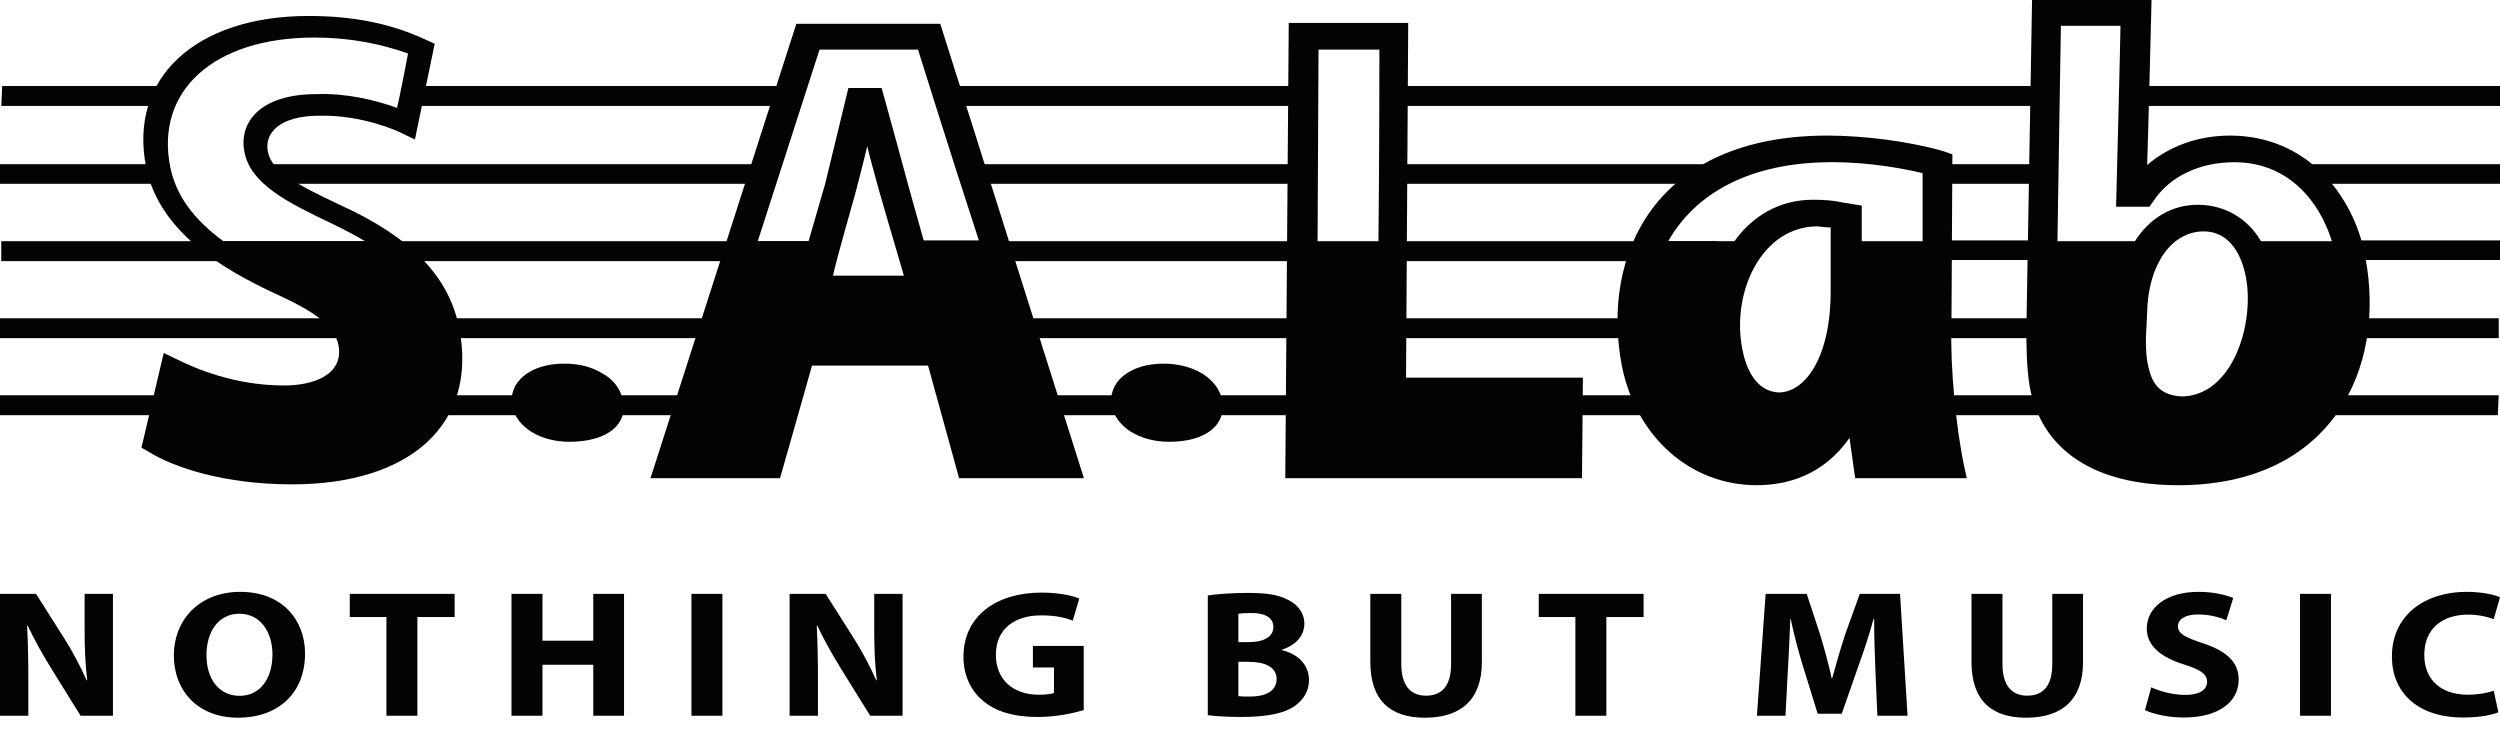
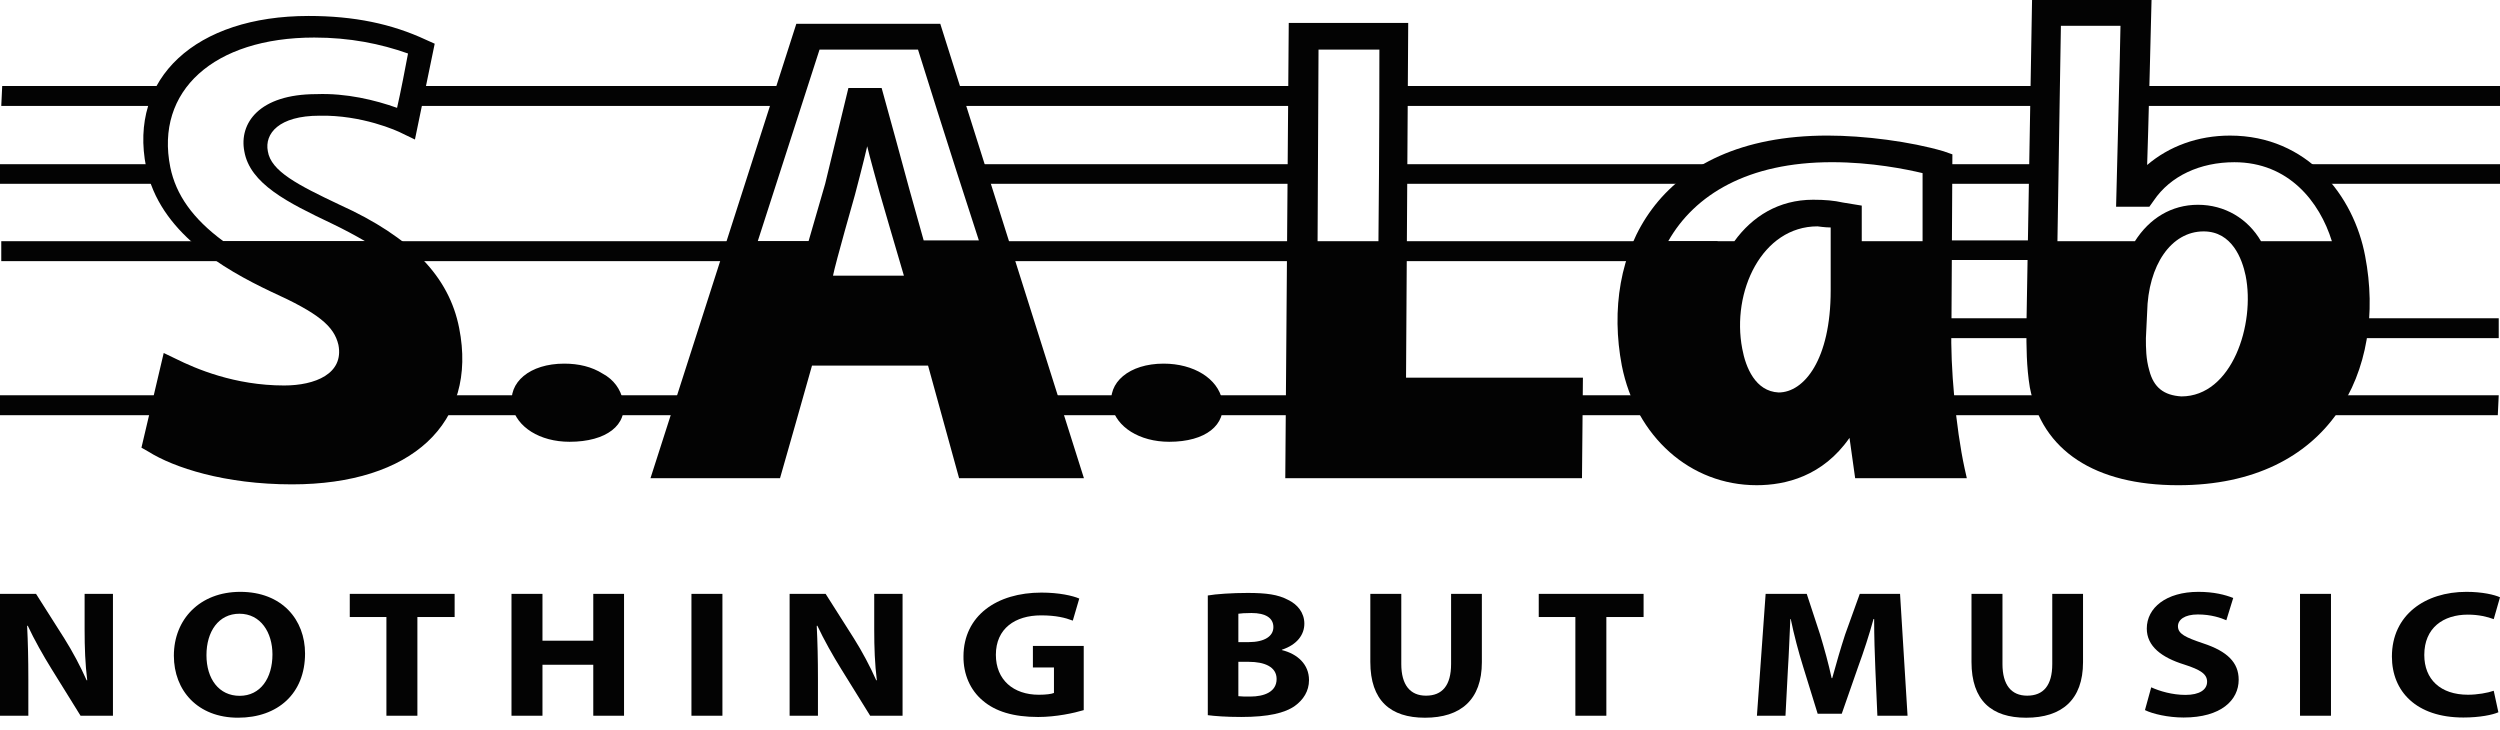
<svg xmlns="http://www.w3.org/2000/svg" width="161" height="47" viewBox="0 0 161 47" fill="none">
  <path d="M120.098 25.457C119.816 25.908 119.614 26.359 119.472 26.737H134.782C134.5 26.413 134.358 25.962 134.137 25.457H120.098Z" fill="#030303" />
  <path d="M83.967 15.533H59.262L59.564 16.815H84.654C84.028 16.639 83.776 15.991 83.967 15.533Z" fill="#030303" />
  <path d="M89.584 15.533C89.605 15.574 89.628 15.615 89.643 15.661C89.702 15.836 89.745 16.003 89.755 16.187C89.767 16.449 89.673 16.658 89.521 16.815H109.999C110.201 16.292 110.423 15.912 110.625 15.533H89.584Z" fill="#030303" />
-   <path d="M109.211 20.496H0V21.777H51.647L51.727 21.704L61.342 21.326L61.766 21.777H109.211V20.496Z" fill="#030303" />
  <path d="M65.119 25.457L66.19 26.737H111.07C110.767 26.359 110.484 25.962 110.282 25.457H65.119Z" fill="#030303" />
  <path d="M51.415 5.539H26.696C26.967 5.936 26.956 6.488 26.427 6.735C26.362 6.766 26.291 6.792 26.224 6.82H51.43C51.038 6.451 50.956 5.842 51.415 5.539Z" fill="#030303" />
  <path d="M10.63 5.539H0.142L0.082 6.82H10.851C10.431 6.498 10.337 5.899 10.63 5.539Z" fill="#030303" />
  <path d="M52.152 16.815L52.435 15.533H0.082V16.815H52.152Z" fill="#030303" />
  <path d="M0 26.737H46.153L47.506 25.457H0V26.737Z" fill="#030303" />
  <path d="M9.83 10.573H0V11.836H10.067C9.652 11.521 9.554 10.937 9.83 10.573Z" fill="#030303" />
-   <path d="M49.488 10.573H17.444C17.7 10.841 17.828 11.215 17.761 11.708C17.755 11.753 17.743 11.794 17.73 11.837H49.388C49.257 11.708 49.169 11.541 49.149 11.333C49.123 11.069 49.259 10.77 49.488 10.573Z" fill="#030303" />
  <path d="M83.67 11.836C83.322 11.472 83.298 10.888 83.651 10.573H62.956C63.324 10.918 63.311 11.492 63.003 11.836H83.67Z" fill="#030303" />
  <path d="M124.891 11.836H131.982C131.533 11.549 131.413 10.959 131.664 10.573H124.841C125.09 10.808 125.221 11.148 125.07 11.53C125.023 11.648 124.959 11.746 124.891 11.836Z" fill="#030303" />
  <path d="M147.917 10.573C148.023 10.63 148.132 10.692 148.253 10.763C148.732 11.049 148.716 11.489 148.475 11.836H161V10.573H147.917Z" fill="#030303" />
  <path d="M111.222 11.836C110.807 11.521 110.713 10.937 110.991 10.573H90.074C90.452 10.912 90.51 11.496 90.198 11.836H111.222Z" fill="#030303" />
  <path d="M122.321 20.496C122.239 21.002 122.179 21.398 122.099 21.777H133.994C134.076 21.398 134.137 20.947 134.217 20.496H122.321Z" fill="#030303" />
  <path d="M83.562 5.539H60.446C60.513 5.745 60.509 5.963 60.431 6.153C60.614 6.336 60.712 6.581 60.717 6.82H83.663C83.279 6.471 83.228 5.874 83.562 5.539Z" fill="#030303" />
  <path d="M131.368 6.82C131.116 6.445 131.189 5.857 131.628 5.539H90.092C90.239 5.713 90.334 5.887 90.429 6.089C90.556 6.359 90.511 6.614 90.367 6.82H131.368Z" fill="#030303" />
  <path d="M138.15 5.539C138.182 5.66 138.187 5.792 138.157 5.936C138.074 6.318 137.848 6.6 137.543 6.82H161V5.539H138.15Z" fill="#030303" />
-   <path d="M151.454 15.48C151.708 15.861 151.795 16.322 151.596 16.743H161V15.48H151.454Z" fill="#030303" />
  <path d="M131.549 16.743C131.421 16.431 131.356 16.09 131.337 15.743C131.332 15.655 131.346 15.567 131.368 15.48H125.036C125.192 15.896 125.141 16.389 124.85 16.743H131.549Z" fill="#030303" />
  <path d="M145.104 26.737H160.858L160.918 25.457H146.68C146.175 25.908 145.608 26.359 145.104 26.737Z" fill="#030303" />
  <path d="M148.254 21.777H160.918V20.496H148.457C148.396 20.947 148.315 21.326 148.254 21.777Z" fill="#030303" />
  <path d="M71.603 26.162C71.886 27.496 73.38 28.451 75.299 28.451C77.641 28.451 78.995 27.37 78.712 25.782C78.429 24.375 76.874 23.418 74.936 23.418C72.734 23.418 71.299 24.627 71.603 26.162Z" fill="#030303" />
  <path d="M32.984 26.162C33.266 27.496 34.761 28.451 36.68 28.451C39.043 28.451 40.457 27.37 40.113 25.782C39.972 25.078 39.528 24.446 38.821 24.068C38.114 23.617 37.266 23.418 36.336 23.418C34.115 23.418 32.701 24.627 32.984 26.162Z" fill="#030303" />
  <path d="M29.57 21.126C28.924 17.825 26.5 15.282 21.874 13.188C19.168 11.907 17.451 11.024 17.249 9.743C17.027 8.606 17.956 7.451 20.582 7.451C23.289 7.397 25.571 8.408 25.934 8.606L26.722 8.985L27.995 2.815L27.43 2.562C25.228 1.534 22.804 1.028 19.875 1.028C12.604 1.028 8.261 5.034 9.412 10.771C10.261 14.956 14.381 17.32 17.451 18.781C20.522 20.171 21.511 21.001 21.794 22.209C22.157 24.068 20.299 24.825 18.299 24.825C15.108 24.825 12.604 23.743 11.331 23.111L10.543 22.732L9.109 28.83L9.554 29.083C11.19 30.111 14.462 31.193 18.804 31.193C26.5 31.193 30.782 27.243 29.57 21.126ZM14.381 15.533C12.402 14.072 11.331 12.54 10.967 10.771C9.978 5.864 13.755 2.418 20.239 2.418C22.521 2.418 24.5 2.815 26.277 3.446C26.136 4.203 25.793 5.99 25.571 6.946C24.157 6.441 22.299 5.99 20.38 6.062C16.663 6.062 15.391 7.957 15.734 9.743C16.098 11.836 18.522 13.044 21.369 14.397C22.157 14.776 22.864 15.155 23.511 15.533H14.381Z" fill="#030303" />
  <path d="M60.554 1.534H51.283L41.891 30.797H50.233C50.233 30.797 52.212 23.87 52.293 23.544H59.767C59.907 24.068 61.766 30.797 61.766 30.797H69.805L60.554 1.534ZM53.646 17.753C53.788 16.996 55.06 12.54 55.06 12.54C55.06 12.54 55.646 10.32 55.848 9.418C55.929 9.815 56.635 12.359 56.635 12.359C56.635 12.359 57.848 16.545 58.211 17.753H53.646ZM59.484 15.48L58.555 12.161L57.706 9.039L56.777 5.666H54.637L53.141 11.836L52.071 15.534H48.799L52.778 3.194H59.12C59.201 3.446 61.059 9.418 63.038 15.48H59.484Z" fill="#030303" />
  <path d="M90.549 24.321C90.549 23.617 90.689 1.479 90.689 1.479H82.995V1.534L82.772 30.797H101.88L101.94 24.321H90.549ZM88.772 15.534H84.852L84.913 3.193H88.833C88.833 3.573 88.833 9.743 88.772 15.534Z" fill="#030303" />
  <path d="M126.521 30.164C125.956 27.567 125.592 23.543 125.673 21.125L125.734 9.94L125.168 9.742C123.026 9.111 120.038 8.731 117.695 8.731C106.566 8.731 103.092 16.417 104.445 23.543C105.353 28.125 108.848 31.247 113.13 31.247C114.988 31.247 117.391 30.67 119.108 28.198C119.189 28.776 119.472 30.796 119.472 30.796H126.663L126.521 30.164ZM117.896 18.709C117.896 23.165 116.18 25.275 114.543 25.275C113.049 25.203 112.423 23.669 112.201 22.461C111.493 18.78 113.473 14.577 117.048 14.577C117.048 14.577 117.533 14.649 117.896 14.649C117.896 15.208 117.896 18.709 117.896 18.709ZM123.814 15.532H119.897V13.241L118.684 13.043C118.118 12.916 117.533 12.863 116.765 12.863C114.543 12.863 112.847 13.945 111.696 15.532H107.434C109.131 12.539 112.564 10.445 117.978 10.445C120.543 10.445 122.743 10.896 123.814 11.149V15.532Z" fill="#030303" />
  <path d="M152.315 16.49C151.588 12.611 148.597 8.732 143.609 8.732C141.549 8.732 139.69 9.418 138.276 10.626C138.336 9.165 138.559 0 138.559 0H130.864L130.5 21.126C130.5 22.281 130.5 23.617 130.722 24.952C131.51 29.028 134.924 31.248 140.277 31.248C150.092 31.248 153.727 23.815 152.315 16.49ZM140.478 25.529C139.347 25.457 138.701 24.952 138.418 23.87C138.196 23.111 138.196 22.407 138.196 21.777L138.276 20.116C138.336 17.067 139.832 14.902 141.912 14.902C143.75 14.902 144.397 16.688 144.619 17.753C145.245 20.874 143.75 25.529 140.478 25.529ZM145.608 15.533C144.759 14.072 143.265 13.188 141.549 13.188C139.832 13.188 138.418 14.072 137.49 15.533H132.499C132.581 9.869 132.721 2.039 132.721 1.732V1.661H136.559C136.559 2.364 136.276 13.315 136.276 13.315H138.418L138.701 12.918C139.772 11.33 141.689 10.447 143.892 10.447C147.386 10.447 149.385 12.991 150.173 15.533H145.608Z" fill="#030303" />
  <path d="M0 46.093V38.245H2.321L4.146 41.121C4.667 41.948 5.188 42.926 5.579 43.811H5.618C5.488 42.775 5.449 41.715 5.449 40.539V38.245H7.274V46.093H5.188L3.311 43.066C2.79 42.227 2.216 41.214 1.786 40.294L1.747 40.306C1.799 41.342 1.825 42.449 1.825 43.729V46.093H0Z" fill="#030303" />
  <path d="M19.645 42.086C19.645 44.659 17.898 46.22 15.33 46.22C12.722 46.22 11.197 44.461 11.197 42.226C11.197 39.873 12.879 38.115 15.473 38.115C18.172 38.115 19.645 39.92 19.645 42.086ZM13.296 42.191C13.296 43.728 14.104 44.811 15.434 44.811C16.777 44.811 17.546 43.67 17.546 42.144C17.546 40.735 16.79 39.524 15.421 39.524C14.078 39.524 13.296 40.665 13.296 42.191Z" fill="#030303" />
  <path d="M24.885 39.736H22.525V38.245H29.278V39.736H26.88V46.093H24.885V39.736Z" fill="#030303" />
  <path d="M34.935 38.245V41.261H38.207V38.245H40.188V46.093H38.207V42.81H34.935V46.093H32.94V38.245H34.935Z" fill="#030303" />
  <path d="M46.524 38.245V46.093H44.529V38.245H46.524Z" fill="#030303" />
  <path d="M50.851 46.093V38.245H53.171L54.996 41.121C55.518 41.948 56.039 42.926 56.43 43.811H56.469C56.339 42.775 56.3 41.715 56.3 40.539V38.245H58.125V46.093H56.039L54.162 43.066C53.641 42.227 53.067 41.214 52.637 40.294L52.598 40.306C52.65 41.342 52.676 42.449 52.676 43.729V46.093H50.851Z" fill="#030303" />
  <path d="M69.792 45.732C69.179 45.918 68.019 46.174 66.858 46.174C65.255 46.174 64.095 45.813 63.286 45.115C62.478 44.439 62.035 43.415 62.048 42.262C62.061 39.654 64.186 38.163 67.067 38.163C68.201 38.163 69.075 38.361 69.505 38.547L69.088 39.968C68.605 39.782 68.005 39.63 67.041 39.63C65.385 39.63 64.134 40.469 64.134 42.169C64.134 43.787 65.268 44.742 66.898 44.742C67.354 44.742 67.719 44.696 67.875 44.626V42.984H66.519V41.598H69.792V45.732Z" fill="#030303" />
  <path d="M77.782 38.349C78.303 38.255 79.359 38.185 80.35 38.185C81.562 38.185 82.305 38.29 82.944 38.628C83.557 38.919 84 39.455 84 40.165C84 40.864 83.544 41.516 82.553 41.842V41.865C83.557 42.109 84.3 42.785 84.3 43.798C84.3 44.508 83.935 45.067 83.387 45.463C82.749 45.917 81.68 46.173 79.933 46.173C78.955 46.173 78.225 46.115 77.782 46.057V38.349ZM79.75 41.353H80.402C81.445 41.353 82.006 40.969 82.006 40.386C82.006 39.792 81.497 39.478 80.598 39.478C80.167 39.478 79.92 39.501 79.75 39.524L79.75 41.353ZM79.75 44.834C79.946 44.858 80.18 44.858 80.519 44.858C81.419 44.858 82.214 44.555 82.214 43.728C82.214 42.936 81.419 42.622 80.428 42.622H79.75L79.75 44.834Z" fill="#030303" />
  <path d="M90.243 38.245V42.763C90.243 44.114 90.817 44.801 91.834 44.801C92.877 44.801 93.45 44.149 93.45 42.763V38.245H95.432V42.647C95.432 45.069 94.063 46.221 91.769 46.221C89.552 46.221 88.249 45.127 88.249 42.623V38.245H90.243Z" fill="#030303" />
  <path d="M101.454 39.736H99.095V38.245H105.847V39.736H103.449V46.093H101.454V39.736Z" fill="#030303" />
  <path d="M120.773 43.089C120.734 42.146 120.695 41.005 120.695 39.864H120.655C120.382 40.865 120.017 41.983 119.678 42.903L118.609 45.965H117.058L116.119 42.926C115.832 42.006 115.532 40.888 115.324 39.864H115.298C115.246 40.923 115.206 42.134 115.141 43.112L114.985 46.093H113.146L113.707 38.245H116.354L117.214 40.865C117.488 41.773 117.761 42.751 117.957 43.671H117.996C118.244 42.763 118.544 41.727 118.83 40.853L119.769 38.245H122.363L122.846 46.093H120.903L120.773 43.089Z" fill="#030303" />
  <path d="M128.959 38.245V42.763C128.959 44.114 129.532 44.801 130.549 44.801C131.592 44.801 132.166 44.149 132.166 42.763V38.245H134.147V42.647C134.147 45.069 132.778 46.221 130.484 46.221C128.268 46.221 126.964 45.127 126.964 42.623V38.245H128.959Z" fill="#030303" />
  <path d="M138.539 44.263C139.074 44.508 139.895 44.752 140.743 44.752C141.655 44.752 142.137 44.415 142.137 43.903C142.137 43.413 141.72 43.134 140.664 42.796C139.204 42.342 138.253 41.62 138.253 40.479C138.253 39.14 139.504 38.115 141.577 38.115C142.568 38.115 143.298 38.302 143.819 38.511L143.376 39.944C143.024 39.792 142.398 39.571 141.538 39.571C140.677 39.571 140.26 39.92 140.26 40.328C140.26 40.828 140.756 41.05 141.89 41.434C143.441 41.946 144.171 42.668 144.171 43.774C144.171 45.09 143.037 46.208 140.625 46.208C139.621 46.208 138.631 45.975 138.135 45.73L138.539 44.263Z" fill="#030303" />
  <path d="M150.115 38.245V46.093H148.121V38.245H150.115Z" fill="#030303" />
  <path d="M160.896 45.87C160.531 46.033 159.709 46.208 158.64 46.208C155.603 46.208 154.039 44.52 154.039 42.284C154.039 39.606 156.177 38.115 158.836 38.115C159.866 38.115 160.648 38.302 161 38.465L160.596 39.873C160.192 39.722 159.631 39.582 158.927 39.582C157.35 39.582 156.124 40.432 156.124 42.179C156.124 43.751 157.167 44.741 158.94 44.741C159.54 44.741 160.205 44.624 160.596 44.485L160.896 45.87Z" fill="#030303" />
</svg>